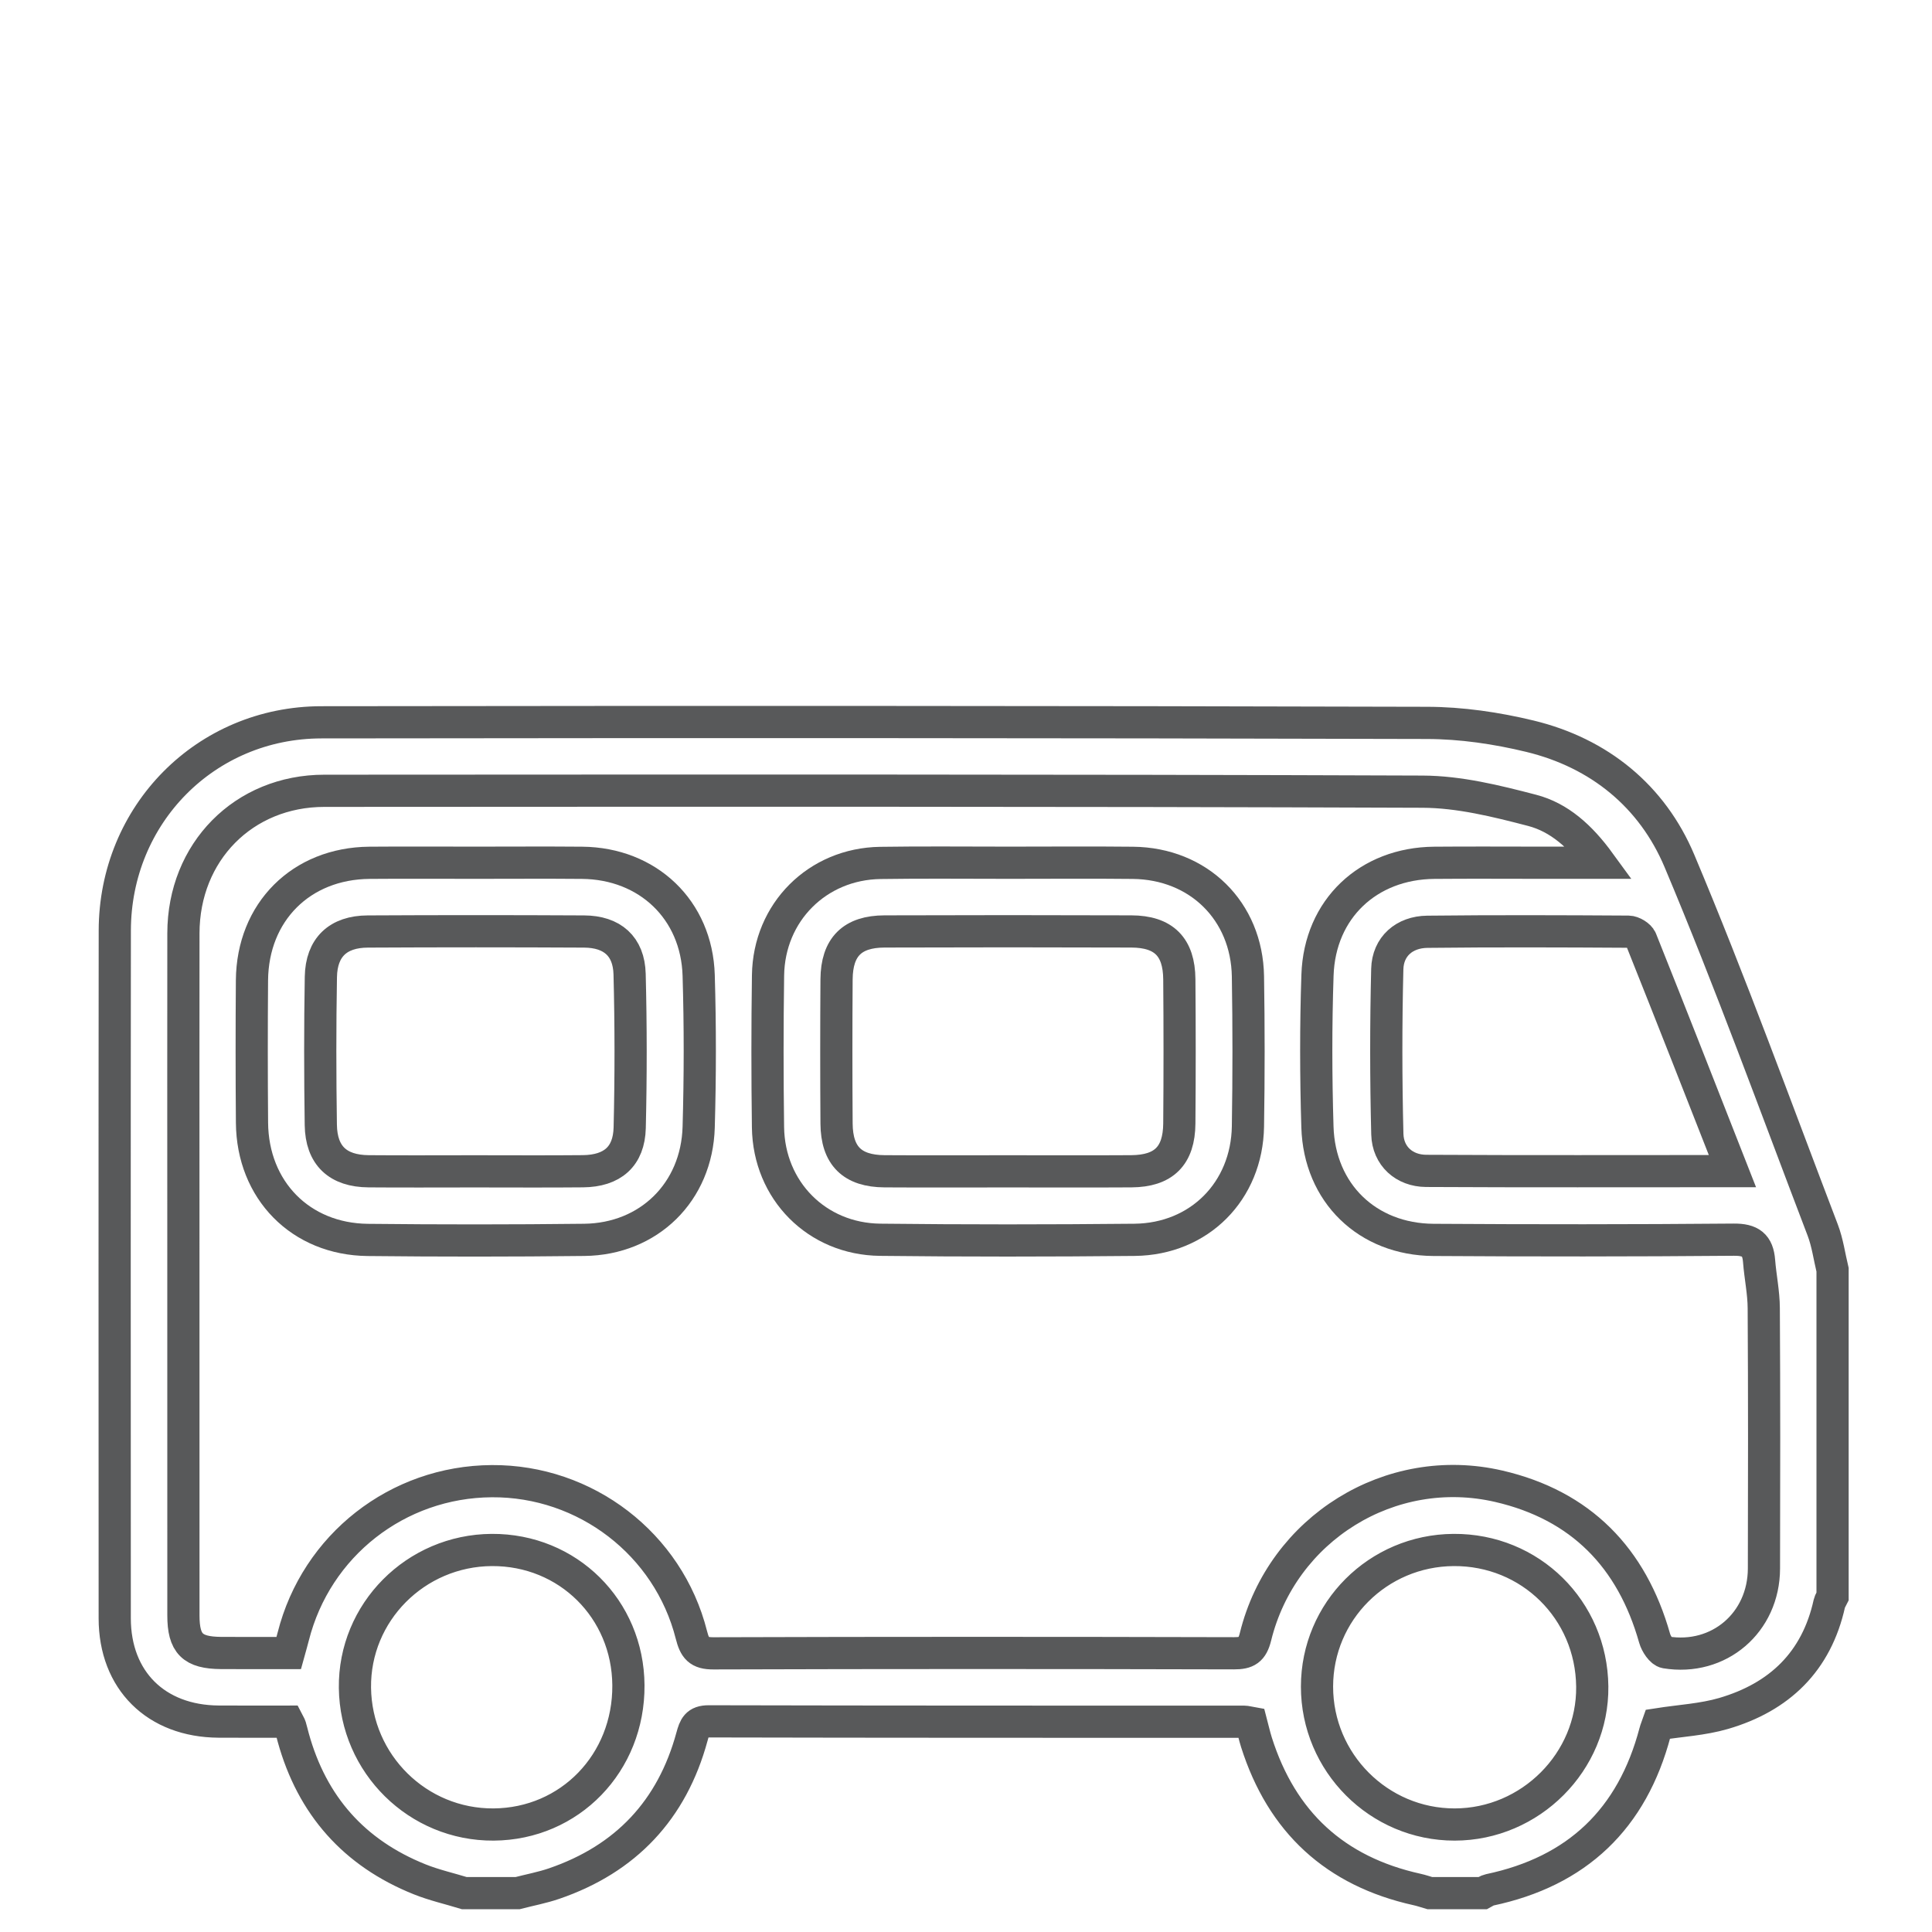
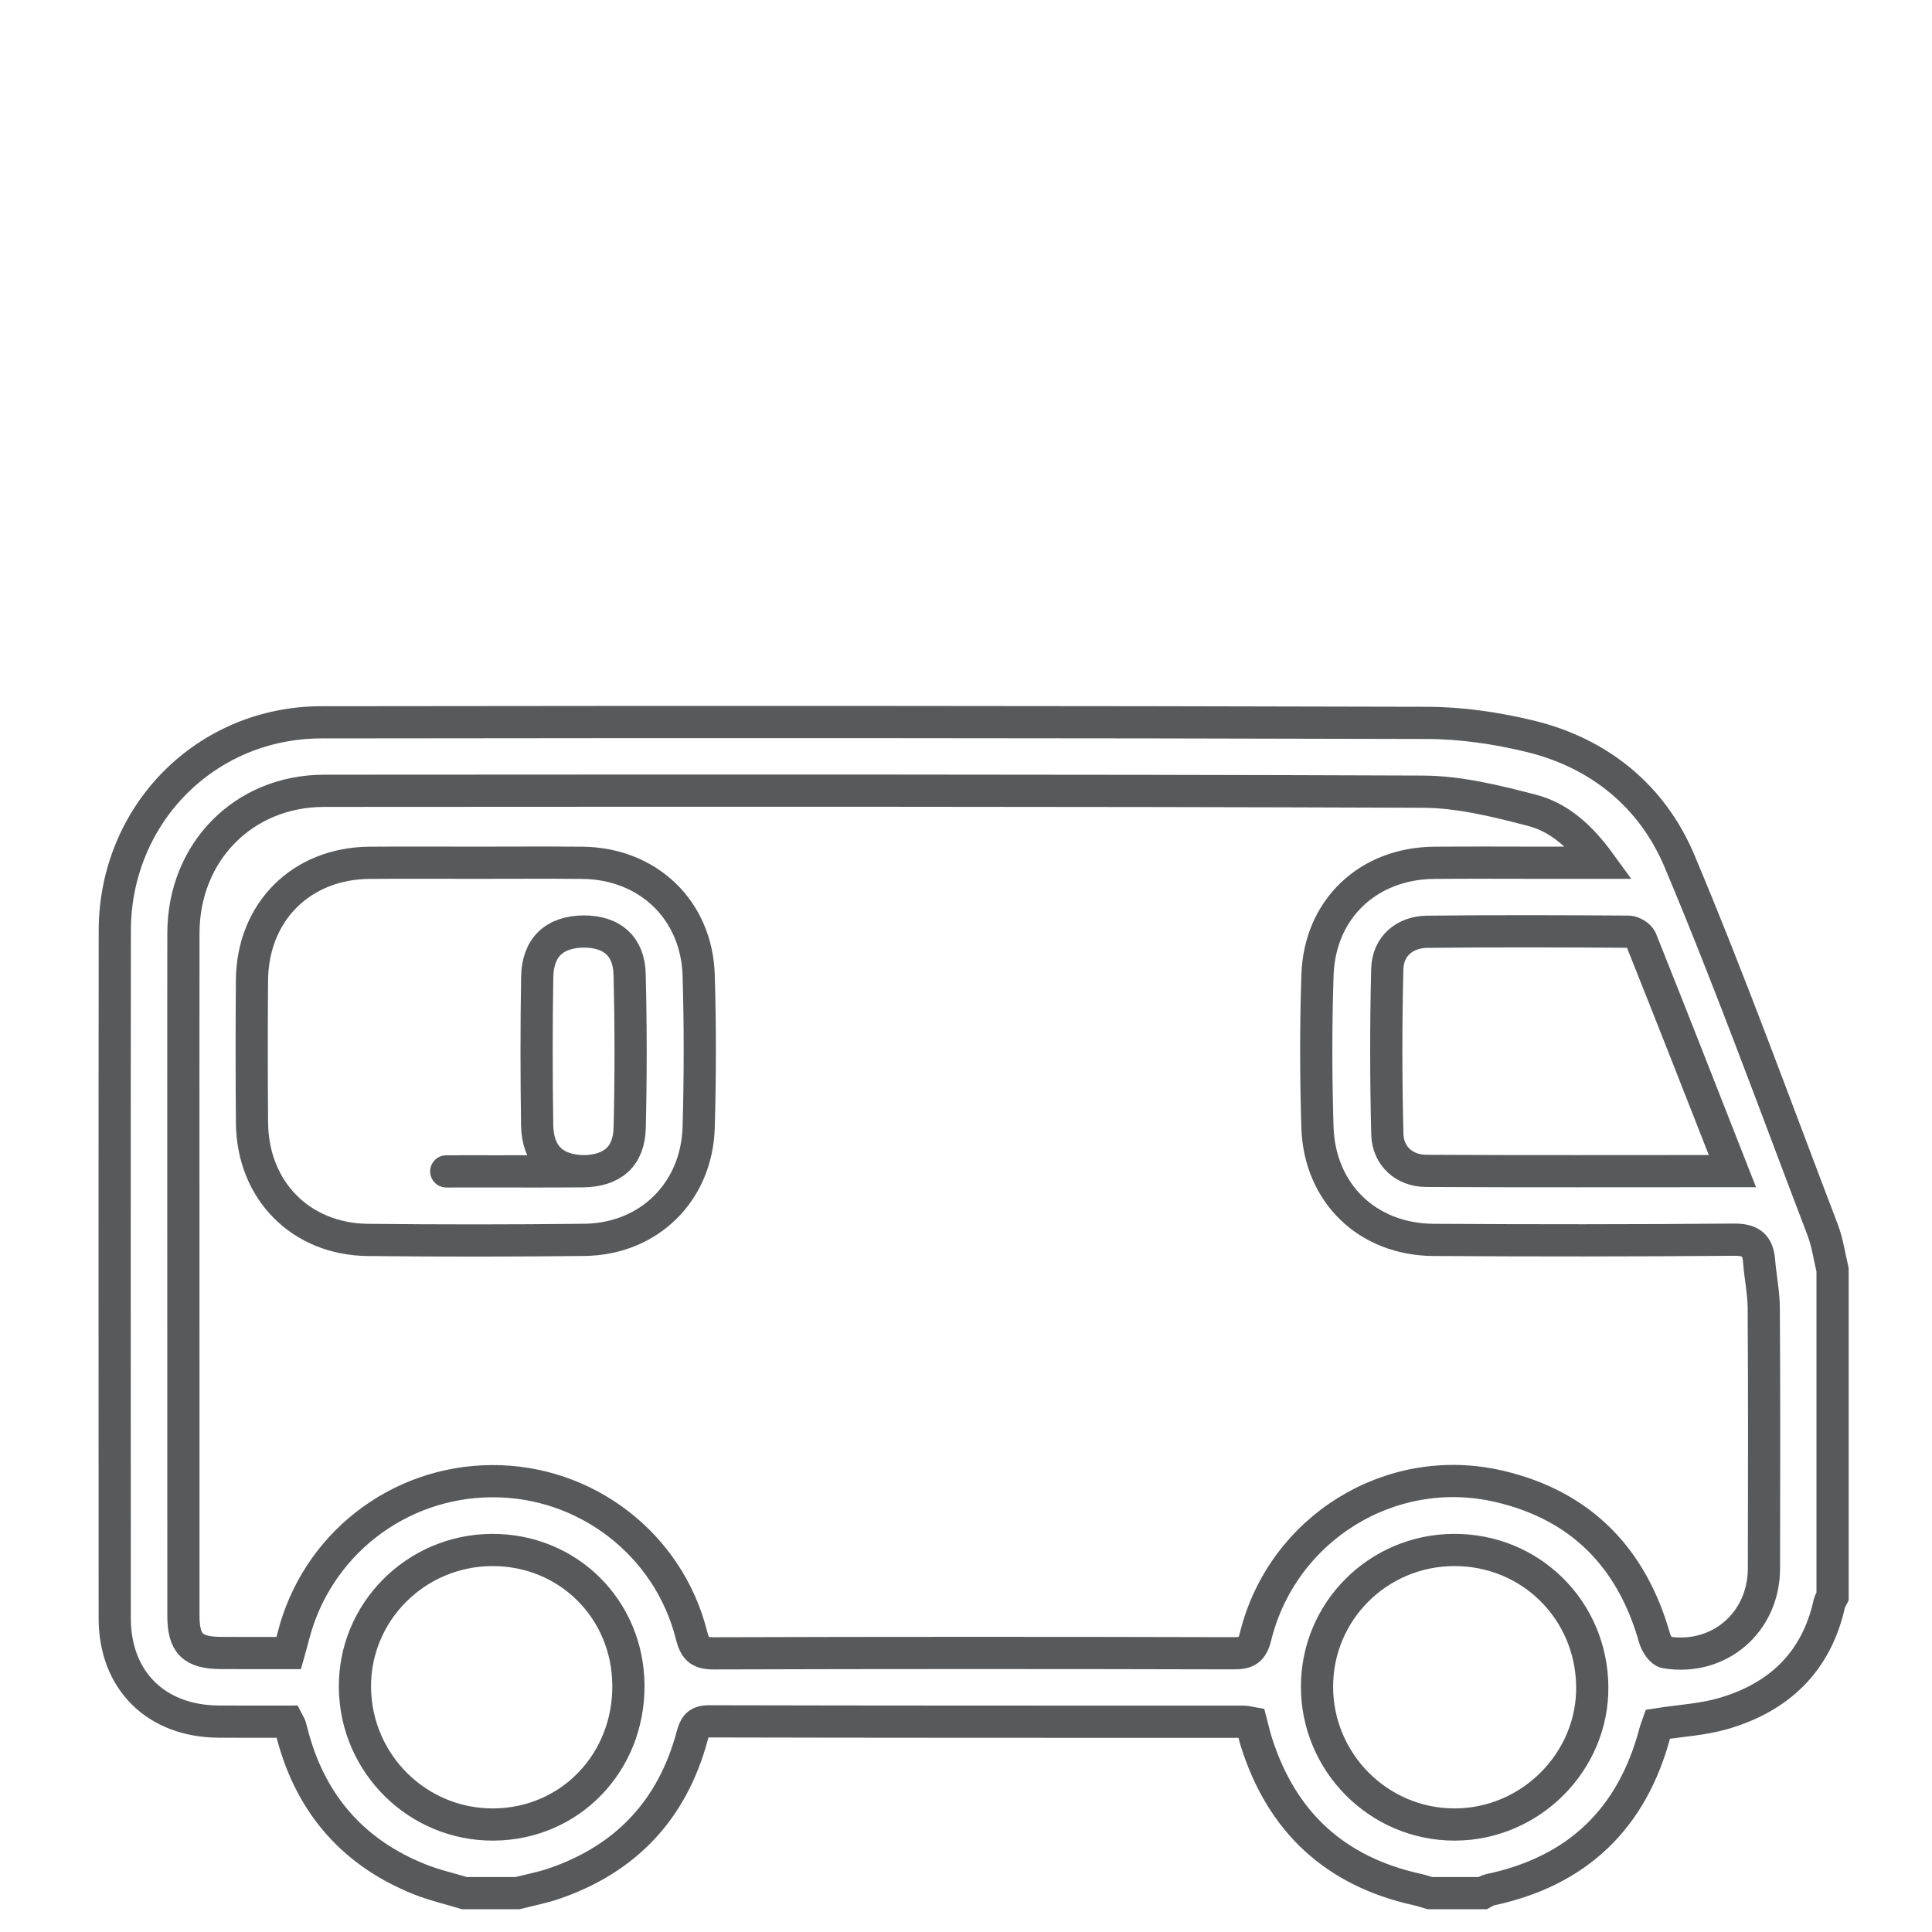
<svg xmlns="http://www.w3.org/2000/svg" id="Livello_1" x="0px" y="0px" width="60px" height="60px" viewBox="0 0 60 60" xml:space="preserve">
  <g>
    <path fill-rule="evenodd" clip-rule="evenodd" fill="none" stroke="#58595A" stroke-miterlimit="10" d="M14.421,58.793   c-0.464-0.142-0.942-0.25-1.391-0.43c-2.032-0.815-3.339-2.289-3.923-4.401c-0.031-0.113-0.058-0.228-0.091-0.341   c-0.011-0.037-0.035-0.07-0.078-0.154c-0.7,0-1.424,0.004-2.149-0.001c-1.943-0.012-3.225-1.28-3.226-3.209   C3.561,43.139,3.557,36.02,3.565,28.902c0.004-3.603,2.82-6.465,6.416-6.47c11.444-0.015,22.889-0.014,34.333,0.018   c1.069,0.002,2.16,0.162,3.201,0.414c2.156,0.522,3.796,1.868,4.64,3.87c1.59,3.775,2.986,7.632,4.449,11.461   c0.151,0.395,0.208,0.826,0.308,1.241c0,3.384,0,6.767,0,10.15c-0.033,0.069-0.082,0.134-0.099,0.207   c-0.398,1.81-1.554,2.914-3.285,3.42c-0.65,0.19-1.346,0.225-2.042,0.334c-0.022,0.064-0.063,0.155-0.087,0.249   c-0.709,2.689-2.419,4.325-5.144,4.897c-0.071,0.015-0.136,0.064-0.202,0.099c-0.551,0-1.102,0-1.652,0   c-0.131-0.038-0.259-0.083-0.392-0.112c-2.546-0.562-4.203-2.093-4.989-4.572c-0.063-0.202-0.11-0.41-0.16-0.601   c-0.102-0.018-0.159-0.037-0.217-0.037c-5.545-0.001-11.09,0.001-16.635-0.012c-0.371,0-0.436,0.175-0.518,0.476   c-0.618,2.274-2.053,3.799-4.283,4.563c-0.369,0.126-0.755,0.198-1.134,0.296C15.523,58.793,14.972,58.793,14.421,58.793z    M8.966,51.336c0.058-0.211,0.103-0.36,0.141-0.513c0.715-2.83,3.238-4.806,6.165-4.824c2.909-0.019,5.487,1.949,6.2,4.774   c0.105,0.412,0.227,0.575,0.682,0.573c5.389-0.017,10.779-0.016,16.168-0.002c0.401,0.001,0.566-0.097,0.669-0.515   c0.827-3.358,4.19-5.451,7.555-4.672c2.545,0.589,4.132,2.214,4.84,4.722c0.048,0.17,0.207,0.414,0.345,0.437   c1.652,0.271,3.046-0.926,3.05-2.604c0.007-2.695,0.01-5.391-0.006-8.084c-0.002-0.488-0.107-0.976-0.145-1.464   c-0.039-0.502-0.261-0.67-0.789-0.665c-3.107,0.027-6.215,0.027-9.322,0.007c-2.054-0.013-3.544-1.454-3.605-3.508   c-0.048-1.572-0.051-3.148,0.002-4.719c0.069-2.052,1.574-3.467,3.627-3.484c1.122-0.01,2.242-0.002,3.364-0.002   c0.558,0,1.116,0,1.771,0c-0.596-0.818-1.257-1.408-2.097-1.627c-1.111-0.29-2.265-0.576-3.402-0.58   c-11.368-0.043-22.737-0.032-34.105-0.027c-2.51,0.001-4.375,1.9-4.378,4.424c-0.004,2.931-0.001,5.861-0.001,8.792   c0,4.131-0.001,8.261,0.001,12.392c0,0.882,0.281,1.161,1.167,1.168C7.546,51.34,8.234,51.336,8.966,51.336z M53.802,36.37   c-0.966-2.46-1.893-4.829-2.838-7.192c-0.048-0.118-0.256-0.243-0.39-0.244c-2.082-0.013-4.165-0.02-6.246,0.003   c-0.715,0.008-1.229,0.457-1.245,1.163c-0.042,1.707-0.041,3.417,0.002,5.123c0.018,0.679,0.524,1.135,1.203,1.14   C47.41,36.38,50.532,36.37,53.802,36.37z M45.143,48.136c-2.351,0.016-4.24,1.905-4.242,4.242c-0.001,2.361,1.92,4.286,4.275,4.284   c2.356-0.002,4.3-1.951,4.273-4.287C49.423,49.992,47.522,48.12,45.143,48.136z M15.274,48.136   c-2.369,0.014-4.28,1.938-4.251,4.283c0.03,2.362,1.954,4.259,4.307,4.243c2.368-0.017,4.203-1.913,4.186-4.326   C19.499,49.968,17.636,48.123,15.274,48.136z" />
-     <path fill-rule="evenodd" clip-rule="evenodd" fill="none" stroke="#58595A" stroke-miterlimit="10" d="M31.349,26.793   c1.278,0,2.557-0.011,3.835,0.003c2.039,0.021,3.539,1.494,3.572,3.527c0.025,1.553,0.025,3.107,0,4.66   c-0.032,2.007-1.51,3.499-3.518,3.521c-2.634,0.026-5.27,0.028-7.903-0.002c-1.969-0.022-3.457-1.531-3.484-3.493   c-0.021-1.572-0.021-3.146,0.001-4.718c0.027-1.96,1.532-3.463,3.487-3.492C28.675,26.778,30.012,26.794,31.349,26.793z    M31.304,36.377c1.277,0,2.554,0.006,3.831-0.002c1.005-0.007,1.482-0.477,1.49-1.484c0.012-1.493,0.012-2.986,0-4.479   c-0.008-1.005-0.484-1.482-1.491-1.485c-2.554-0.009-5.108-0.009-7.663,0c-1.005,0.003-1.483,0.484-1.491,1.486   c-0.01,1.493-0.01,2.986,0,4.48c0.007,1.002,0.487,1.476,1.492,1.482C28.749,36.383,30.026,36.377,31.304,36.377z" />
-     <path fill-rule="evenodd" clip-rule="evenodd" fill="none" stroke="#58595A" stroke-miterlimit="10" d="M14.776,26.793   c1.101,0,2.201-0.008,3.303,0.002c2.04,0.019,3.558,1.457,3.619,3.495c0.047,1.571,0.045,3.146,0,4.717   c-0.058,2.016-1.549,3.476-3.554,3.498c-2.241,0.026-4.482,0.026-6.723,0.002c-2.087-0.022-3.579-1.546-3.595-3.641   c-0.012-1.474-0.012-2.948-0.001-4.422c0.018-2.123,1.528-3.631,3.648-3.649C12.574,26.786,13.676,26.793,14.776,26.793z    M14.749,36.377c1.12,0,2.24,0.008,3.359-0.003c0.906-0.01,1.426-0.454,1.448-1.35c0.038-1.591,0.038-3.184-0.003-4.772   c-0.022-0.866-0.542-1.319-1.413-1.323c-2.24-0.012-4.479-0.012-6.719,0c-0.922,0.004-1.44,0.491-1.456,1.41   c-0.027,1.532-0.024,3.064-0.002,4.596c0.014,0.953,0.529,1.433,1.487,1.44C12.549,36.384,13.649,36.377,14.749,36.377z" />
+     <path fill-rule="evenodd" clip-rule="evenodd" fill="none" stroke="#58595A" stroke-miterlimit="10" d="M14.776,26.793   c1.101,0,2.201-0.008,3.303,0.002c2.04,0.019,3.558,1.457,3.619,3.495c0.047,1.571,0.045,3.146,0,4.717   c-0.058,2.016-1.549,3.476-3.554,3.498c-2.241,0.026-4.482,0.026-6.723,0.002c-2.087-0.022-3.579-1.546-3.595-3.641   c-0.012-1.474-0.012-2.948-0.001-4.422c0.018-2.123,1.528-3.631,3.648-3.649C12.574,26.786,13.676,26.793,14.776,26.793z    M14.749,36.377c1.12,0,2.24,0.008,3.359-0.003c0.906-0.01,1.426-0.454,1.448-1.35c0.038-1.591,0.038-3.184-0.003-4.772   c-0.022-0.866-0.542-1.319-1.413-1.323c-0.922,0.004-1.44,0.491-1.456,1.41   c-0.027,1.532-0.024,3.064-0.002,4.596c0.014,0.953,0.529,1.433,1.487,1.44C12.549,36.384,13.649,36.377,14.749,36.377z" />
  </g>
</svg>